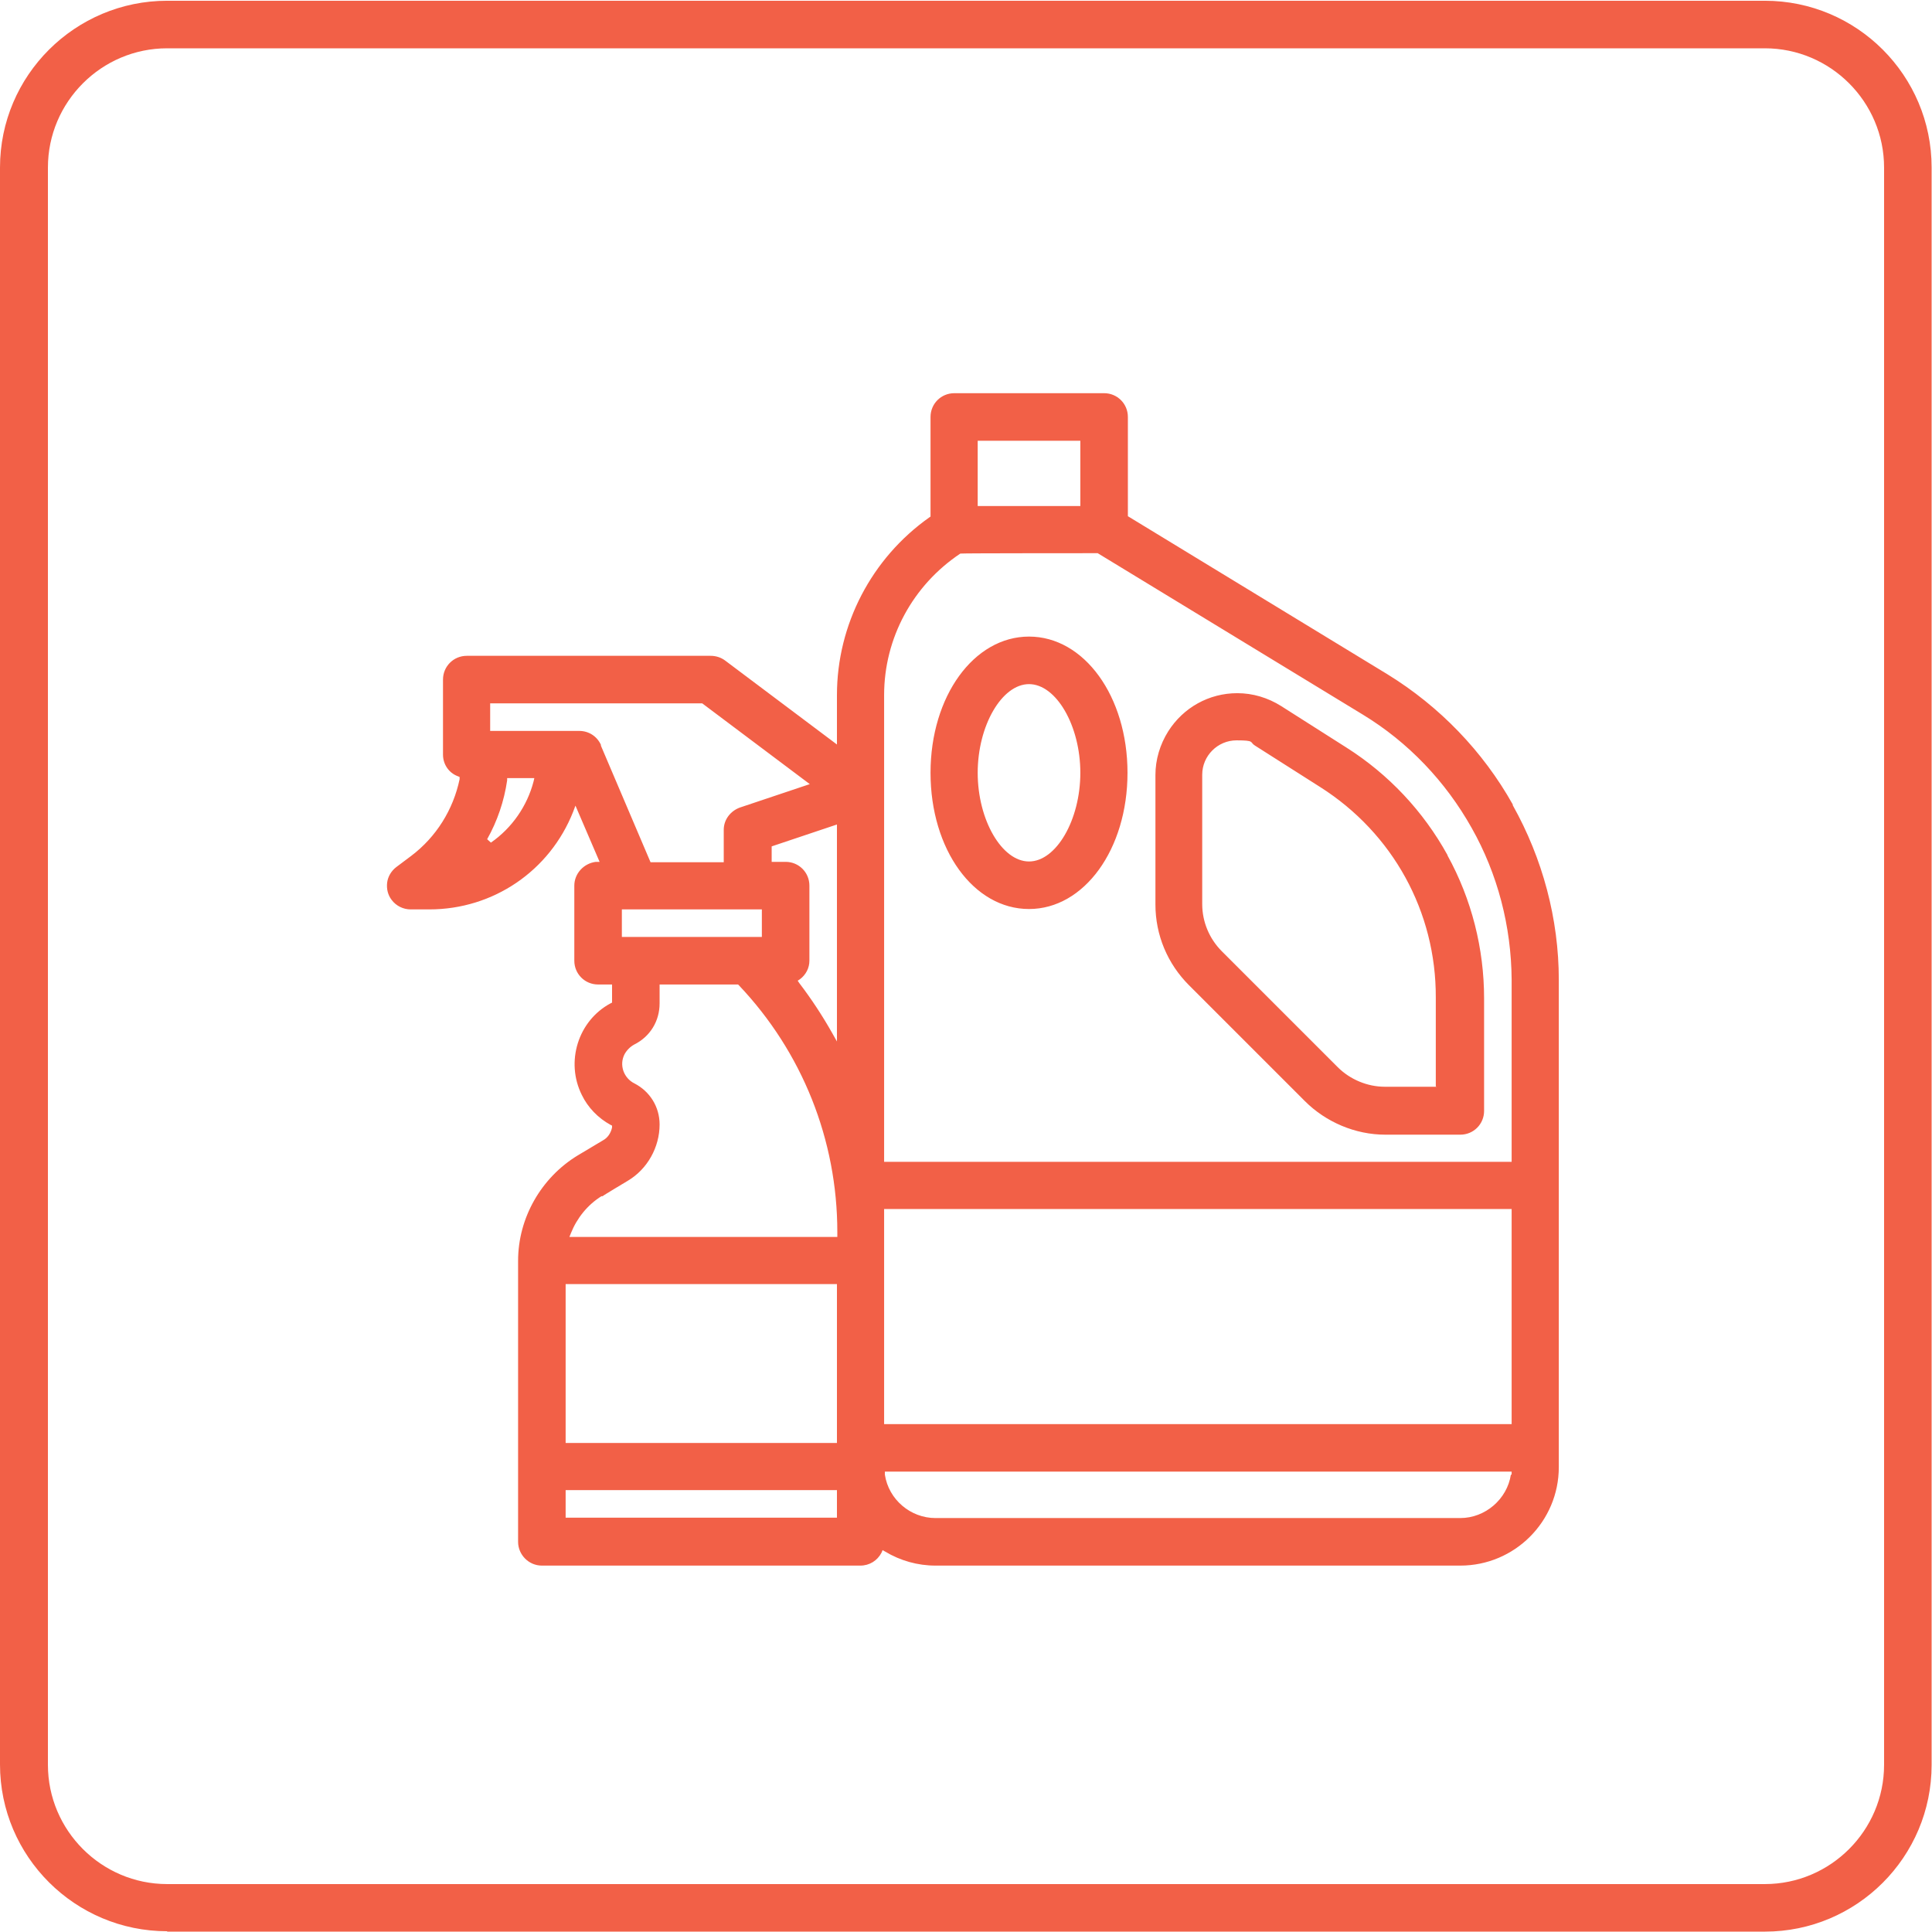
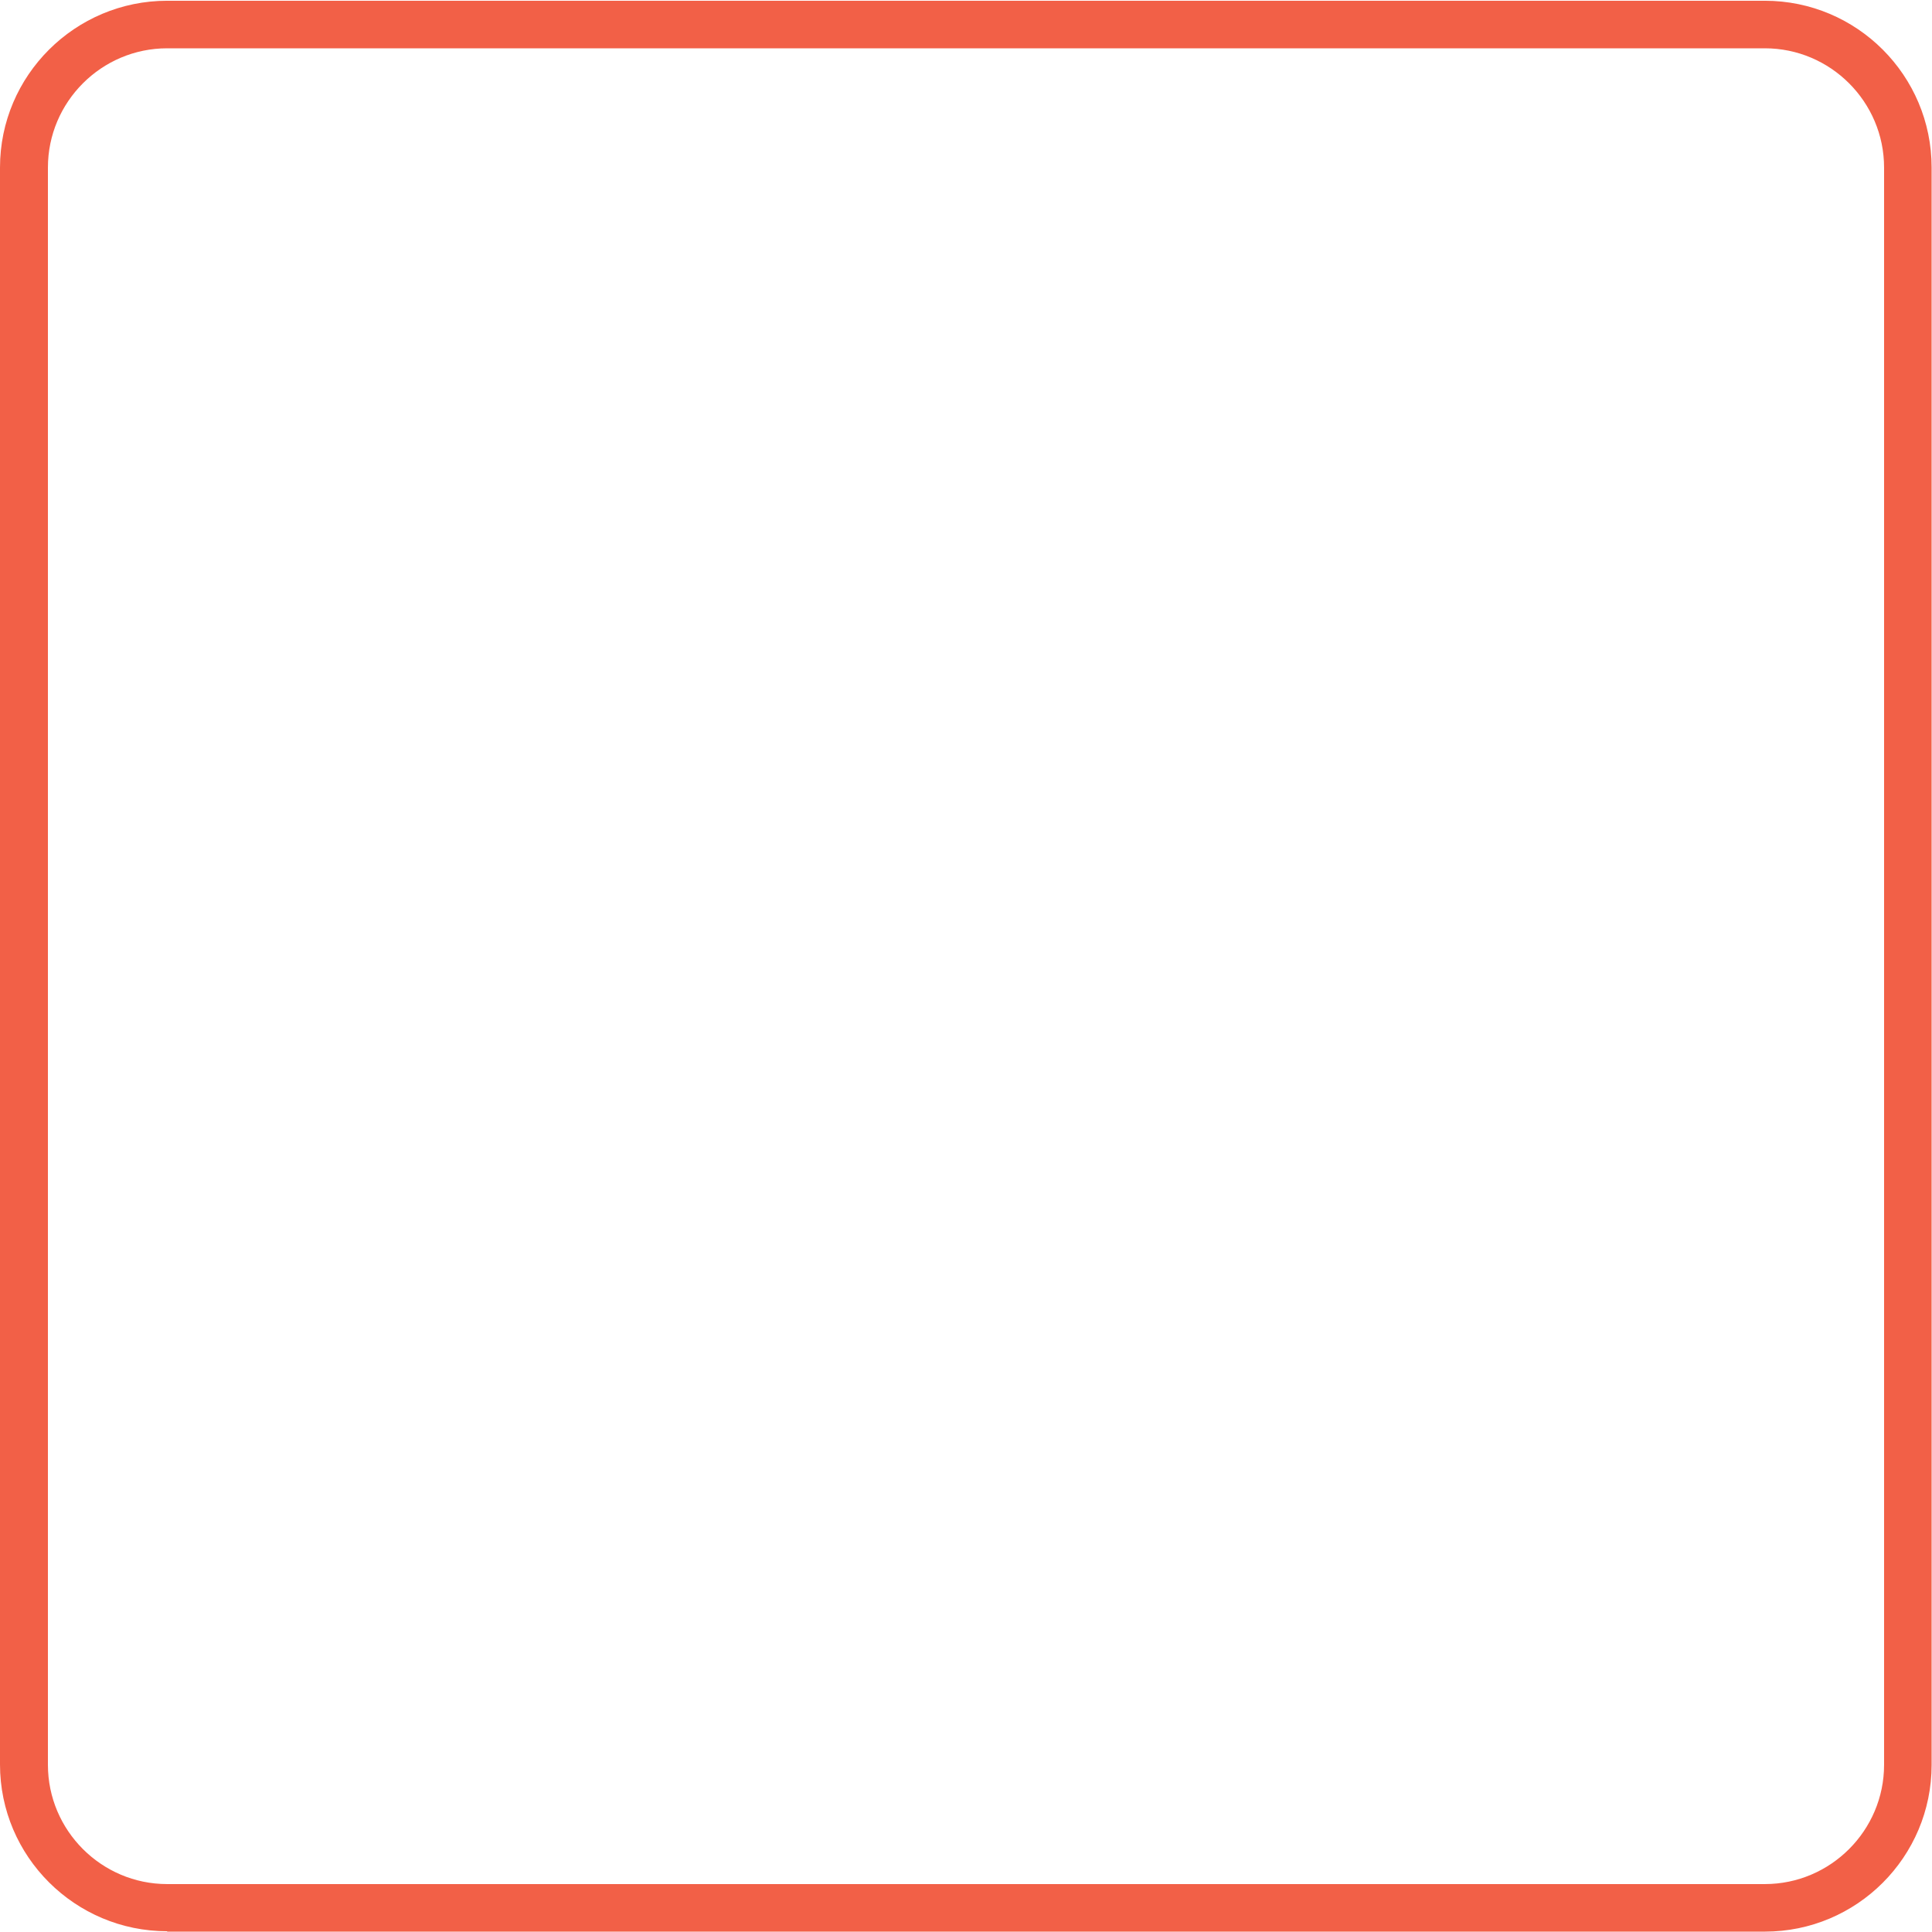
<svg xmlns="http://www.w3.org/2000/svg" version="1.1" viewBox="0 0 512 512">
  <defs>
    <style>
      .st0 {
        fill: #f26047;
      }
    </style>
  </defs>
  <g id="BG">
    <path class="st0" d="M44.3,511.8C19.9,511.8,0,492,0,467.6V44.4C0,20,19.9.2,44.3.2h423.4c24.4,0,44.2,19.8,44.2,44.2v423.3c0,24.4-19.8,44.2-44.2,44.2H44.3ZM44.3,12.8c-17.4,0-31.6,14.2-31.6,31.6v423.3c0,17.4,14.2,31.6,31.6,31.6h423.4c17.4,0,31.6-14.2,31.6-31.6V44.4c0-17.4-14.2-31.6-31.6-31.6H44.3Z" />
  </g>
  <g id="icones">
-     <path class="st0" d="M400.9,213.2c-7.9-14.1-19.4-26-33.2-34.5l-68.8-41.9v-26.3c0-3.5-2.8-6.3-6.3-6.3h-39.7c-3.5,0-6.3,2.8-6.3,6.3v26.4l-.3.2c-15.3,10.8-24.5,28.4-24.5,47.1v13.1l-29.7-22.3c-1.1-.8-2.4-1.2-3.8-1.2h-64.6c-3.5,0-6.3,2.8-6.3,6.3v19.9c0,2.5,1.5,4.8,3.9,5.7l.5.2v.6c-1.7,8.1-6.2,15.3-12.8,20.3l-4,3c-1.3,1-2.2,2.5-2.4,4.1-.2,1.7.2,3.3,1.2,4.6,1.2,1.6,3.1,2.5,5,2.5h5c16.9,0,31.9-10.2,38.1-25.9l.6-1.6,6.4,14.9h-1c-3.2.4-5.7,3.1-5.7,6.3v19.9c0,3.5,2.8,6.3,6.3,6.3h3.7v4.8l-.4.2c-8.6,4.6-12,15.5-7.6,24.3,1.6,3.3,4.3,6.1,7.6,7.9l.4.2v.5c-.3,1.4-1.1,2.7-2.4,3.4l-6.7,4c-9.7,5.9-15.8,16.6-15.8,27.9v74.5c0,3.4,2.8,6.3,6.3,6.3h84.4c2.4,0,4.5-1.3,5.6-3.4l.3-.7.7.4c4,2.4,8.6,3.7,13.3,3.7h139.1c14.4,0,26.1-11.7,26.1-26.1v-129.1c0-16.2-4.3-32.2-12.2-46.3ZM141.4,207.1c-1.7,6.5-5.7,12.3-11.3,16.2l-1-.9c2.7-4.8,4.5-10.1,5.3-15.6v-.6h7.2l-.2.9ZM159.3,197.5c-1-2.3-3.2-3.8-5.8-3.8h-23.6v-7.3h56.2l28.5,21.4-18.5,6.2c-2.5.9-4.3,3.2-4.3,5.9v8.6h-19.4l-13.2-31ZM201.9,241v7.3h-37.1v-7.3h37.1ZM221.8,402.2h-71.9v-7.3h71.9v7.3ZM221.8,382.4h-71.9v-42.1h71.9v42.1ZM221.8,327.8h-70.9l.4-1c1.6-4,4.4-7.5,8.1-9.8h.3c0-.1,6.7-4.1,6.7-4.1,5.2-3.1,8.4-8.9,8.4-14.9,0-4.7-2.6-8.8-6.7-10.9-1.4-.7-2.4-1.9-2.9-3.3-.5-1.5-.4-3,.3-4.4.6-1.1,1.5-2,2.6-2.6,4.2-2.1,6.7-6.2,6.7-10.9v-5h20.8l.2.2c16.8,17.7,26.1,41,26.1,65.4v1.3ZM221.8,276l-1.3-2.3c-2.6-4.6-5.5-9-8.7-13.2l-.4-.6.6-.4c1.6-1.2,2.5-3,2.5-4.9v-19.9c0-3.5-2.8-6.3-6.3-6.3h-3.7v-4.1l17.3-5.8v57.5ZM259.1,116.8h27.2v17.3h-27.2v-17.3ZM400.4,390.8c-1,6.5-6.8,11.5-13.4,11.5h-139.1c-6.6,0-12.4-4.9-13.4-11.5v-.8c-.1,0,166.1,0,166.1,0v.8ZM400.6,377.4h-166.3v-57h166.3v57ZM400.6,307.9h-166.3v-123.7c0-15.1,7.6-29.1,20.2-37.5h.2c0-.1,36.2-.1,36.2-.1l70.3,42.8c12,7.3,21.9,17.7,28.8,30,6.9,12.2,10.5,26.1,10.6,40.2v48.4ZM383.6,226.6c-6.4-11.6-15.6-21.4-26.8-28.5l-17.3-11c-3.5-2.2-7.5-3.4-11.6-3.4-7.5,0-14.3,3.8-18.3,10.1-2.2,3.5-3.4,7.5-3.4,11.6v34.3c0,8.1,3.2,15.7,8.9,21.4l30.7,30.7c5.6,5.6,13.4,8.9,21.3,8.9h19.9c3.5,0,6.3-2.8,6.3-6.3v-29.8c0-13.2-3.3-26.3-9.7-37.9ZM380.7,288h-13.7c-4.6,0-9.2-1.9-12.5-5.2l-30.7-30.7c-3.3-3.3-5.2-7.8-5.2-12.5v-34.3c0-5,4.1-9.1,9.1-9.1s3.4.5,4.9,1.4l17.3,11c19.2,12.2,30.7,33,30.6,55.8v23.5ZM272.7,240.9c-14.7,0-26.1-15.8-26.1-36.1s11.5-36.1,26.1-36.1,26.1,15.8,26.1,36.1-11.5,36.1-26.1,36.1ZM272.7,181.3c-7.2,0-13.6,11-13.6,23.5s6.4,23.5,13.6,23.5,13.6-11,13.6-23.5-6.4-23.5-13.6-23.5Z" />
-   </g>
+     </g>
</svg>